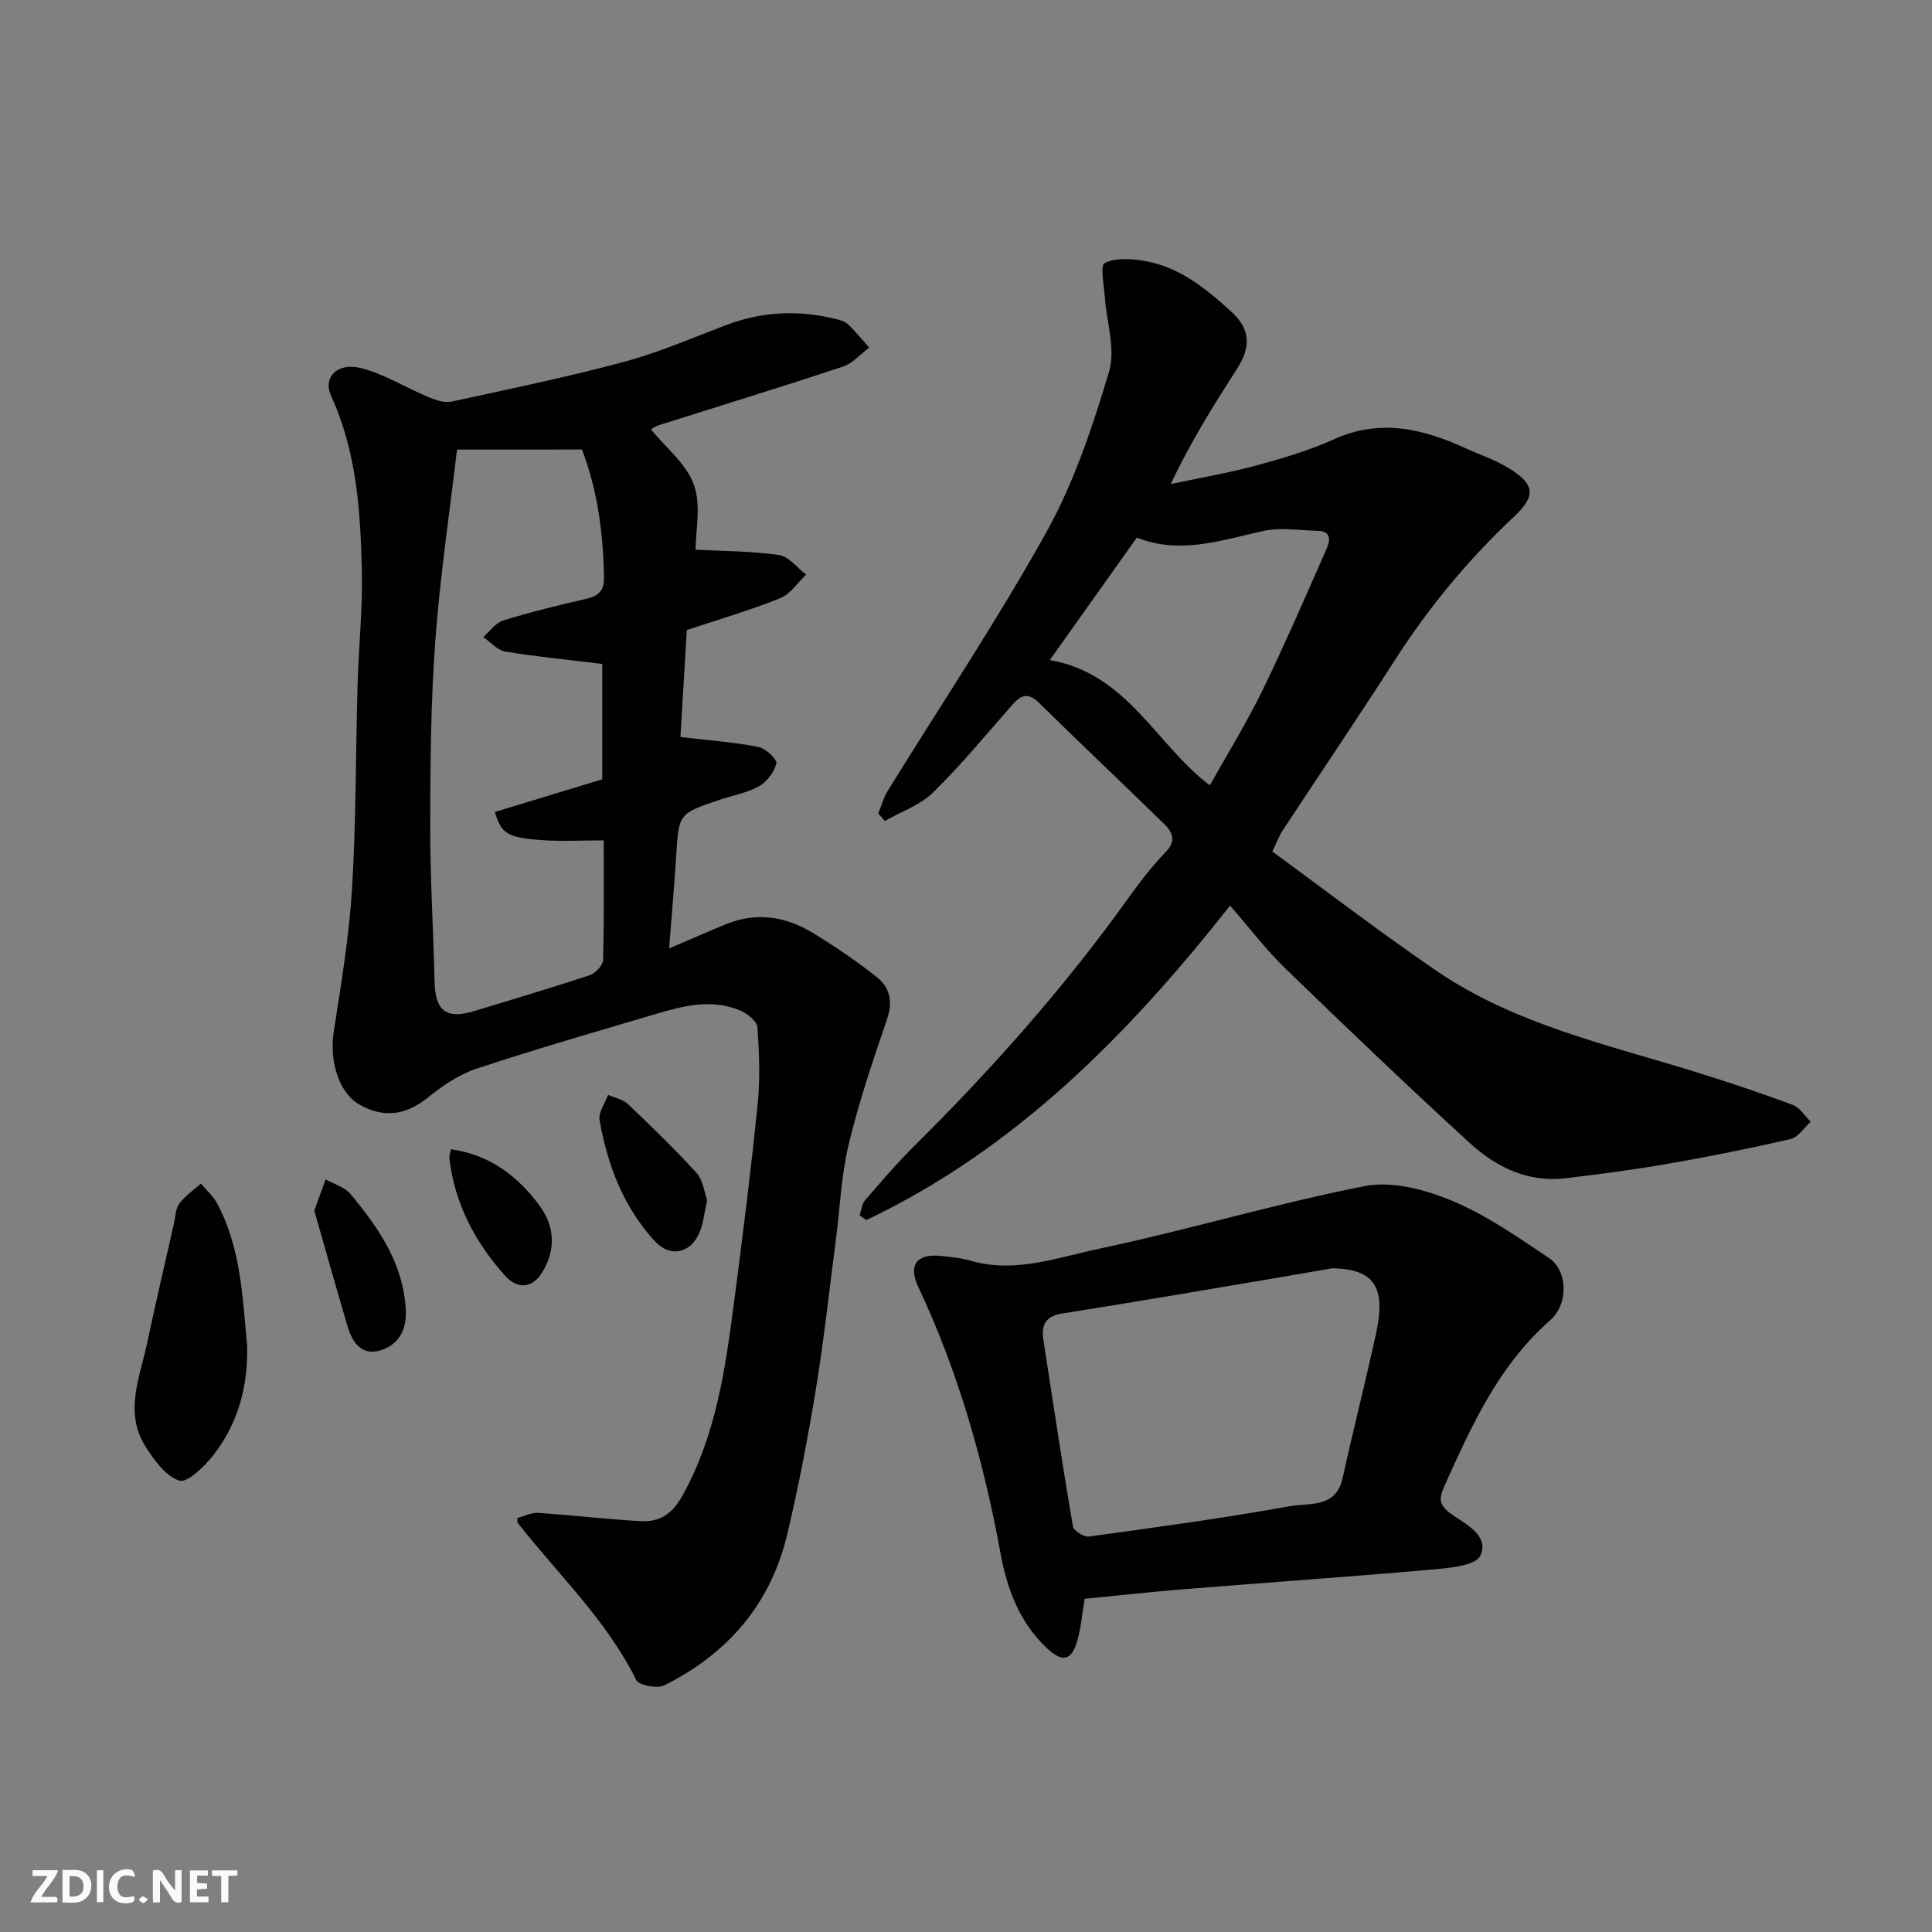
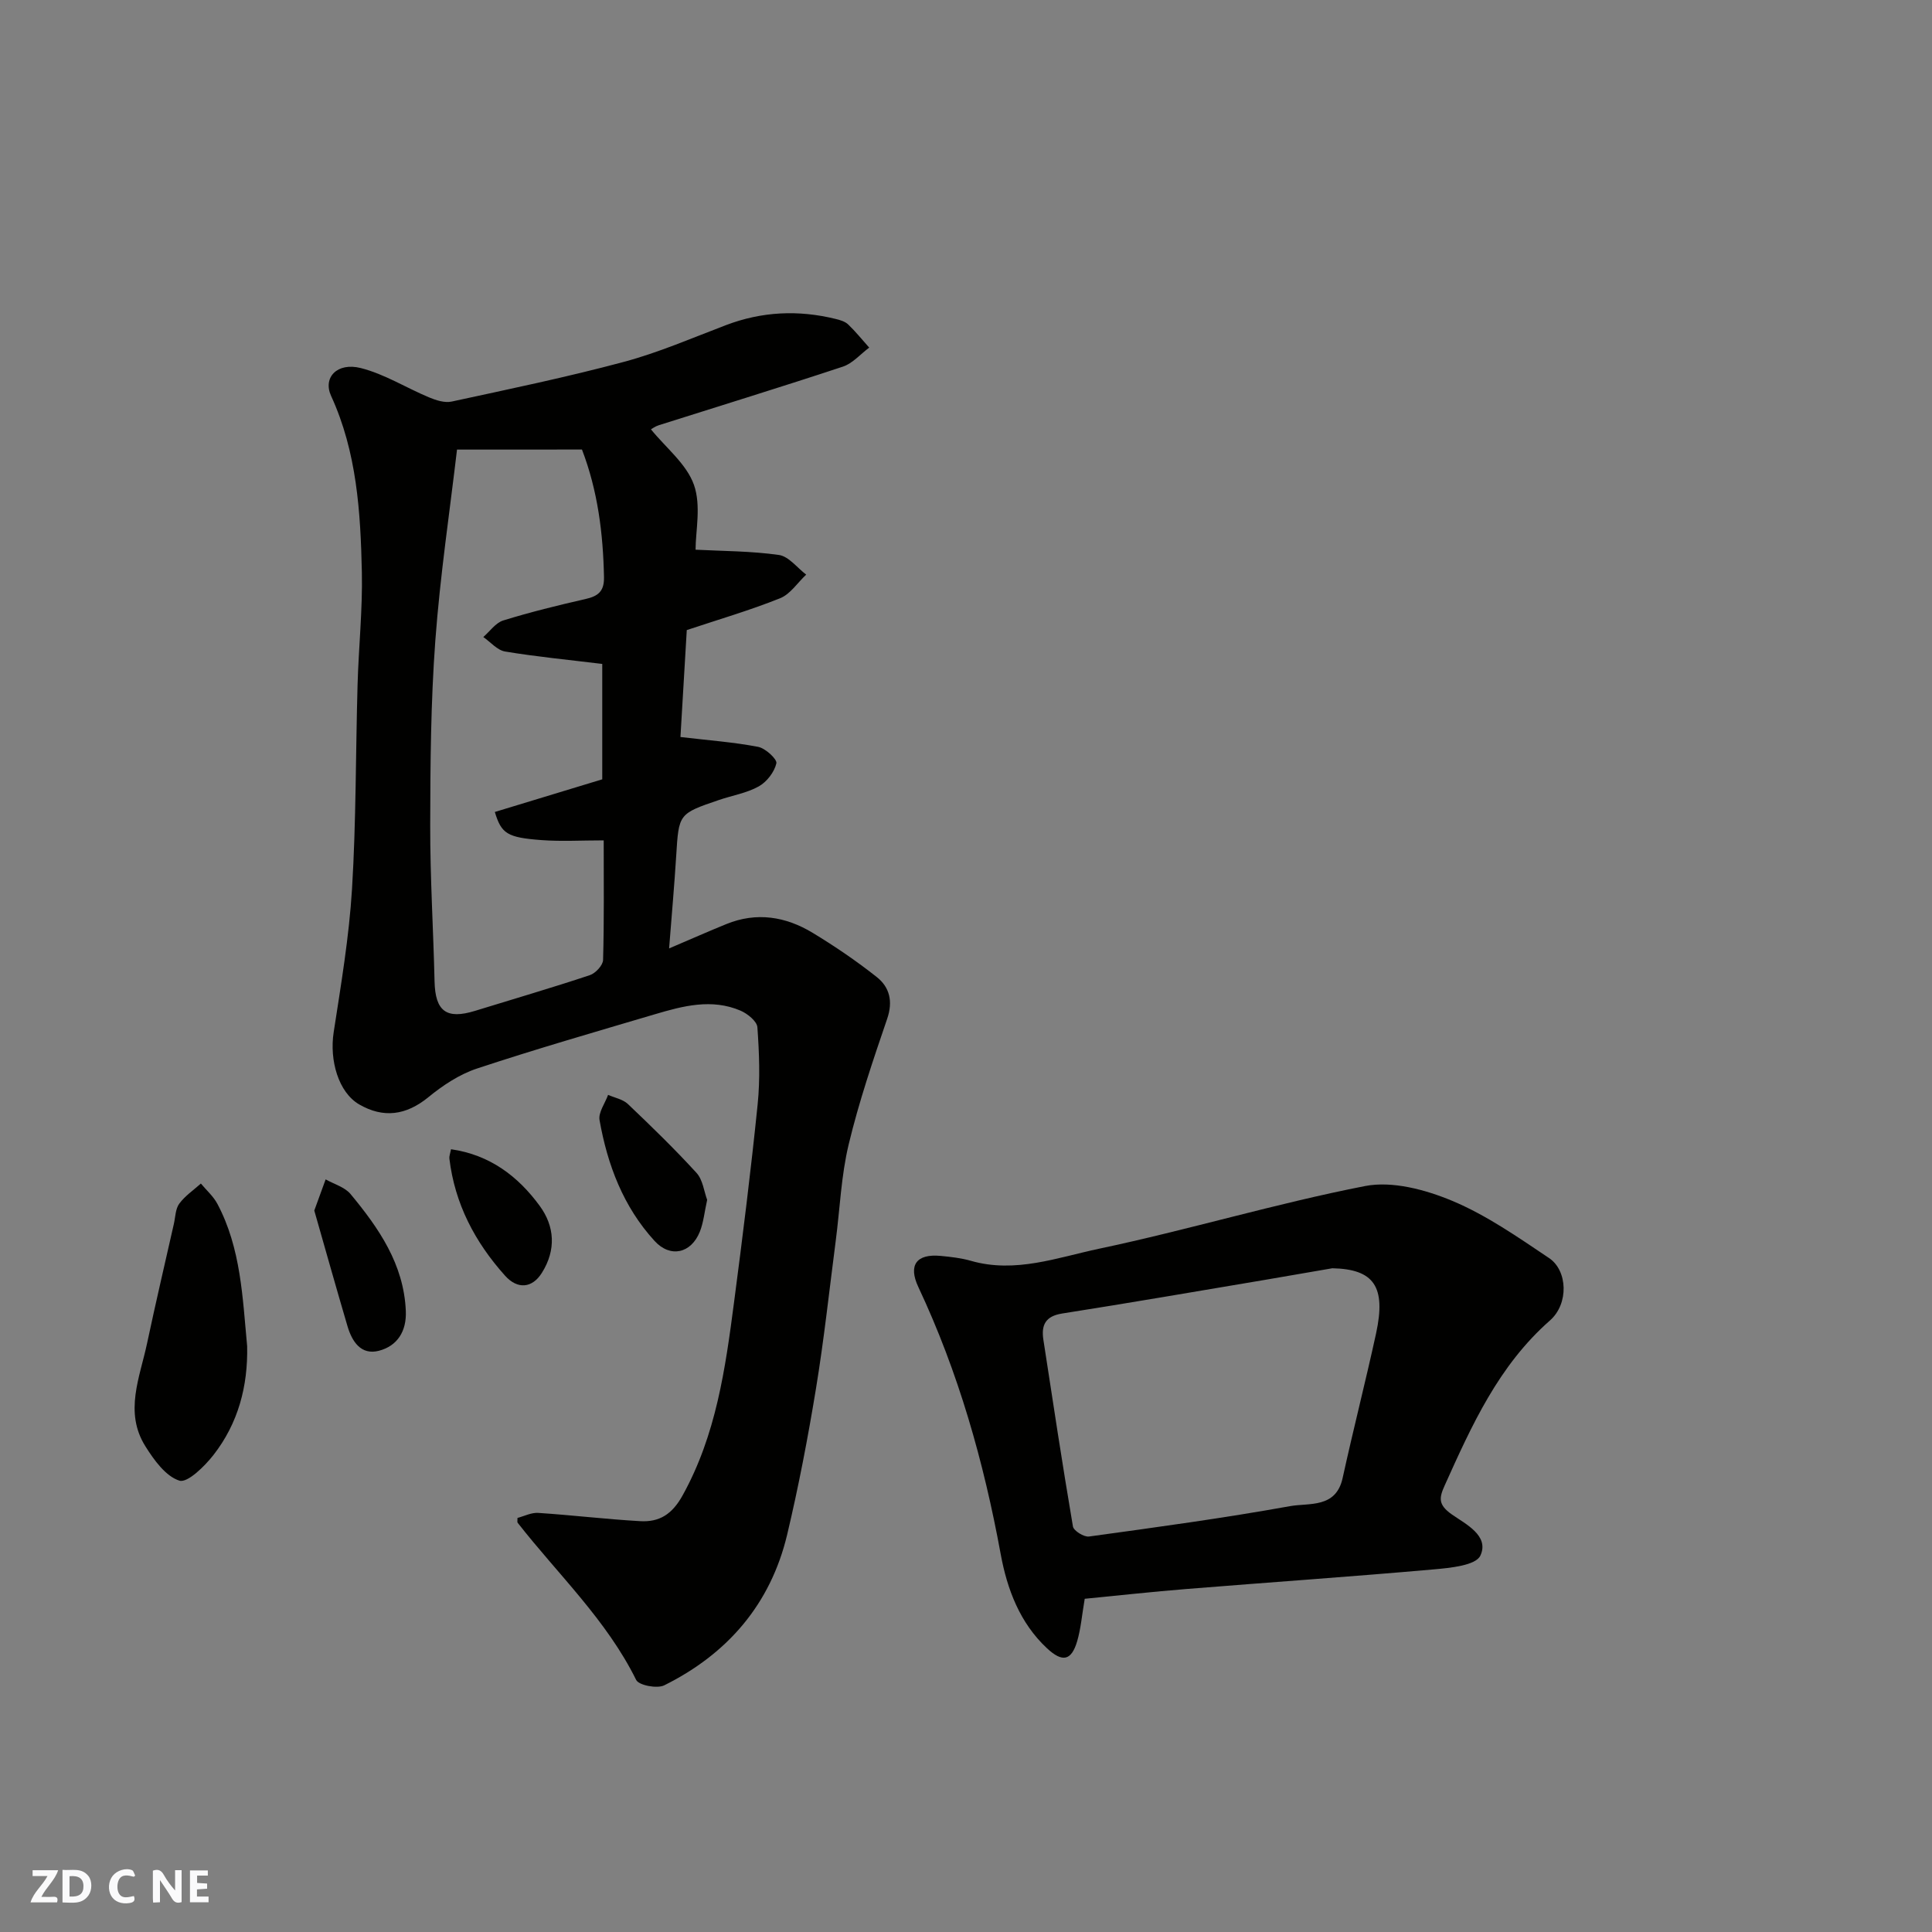
<svg xmlns="http://www.w3.org/2000/svg" enable-background="new 0 0 400 400" viewBox="0 0 400 400">
  <rect x="0" y="0" width="400" height="400" fill="#808080" stroke="none" />
  <g fill="#fafafb">
    <path d="m37.59 393.81c-.92.31-1.52.05-2-.78-.7-1.2-1.52-2.34-2.47-3.78v4.59c-.55.03-.95.05-1.41.07-.03-.37-.06-.64-.06-.91 0-1.91 0-3.81 0-5.7 1.13-.41 1.77-.03 2.29.91.62 1.11 1.38 2.14 2.31 3.19v-4.2h1.35v6.61z" />
    <path d="m12.94 393.88v-6.75c1.9.19 3.93-.54 5.37 1.29.8 1.01.78 2.88.03 3.97-1.37 1.97-3.4 1.51-5.4 1.49m1.45-1.22c2.04.12 2.92-.58 2.89-2.21-.03-1.51-.98-2.19-2.89-2z" />
    <path d="m11.81 393.87h-5.49c.68-2.18 2.47-3.48 3.51-5.45h-3.08v-1.21h5.29c-.71 2.13-2.44 3.48-3.47 5.51.86 0 1.63.04 2.39-.01.79-.05 1.14.21.85 1.16" />
    <path d="m39.33 393.86v-6.61h3.7v1.07h-2.22v1.52c.68.04 1.34.09 2.07.13v1.07c-.72.05-1.38.09-2.1.14v1.48h2.4v1.19h-3.85z" />
    <path d="m27.71 388.56c-1.15-.3-2.46-.61-3.1.64-.37.73-.41 1.93-.06 2.67.63 1.35 1.99.93 3.17.68.35.94-.01 1.32-.93 1.46-1.62.25-3.05-.27-3.76-1.48-.73-1.24-.6-3.03.31-4.17.88-1.11 2.71-1.7 4-1.16.32.13.44.74.65 1.12-.1.08-.19.16-.28.24" />
-     <path d="m49.15 387.24v1.07c-.59.02-1.17.05-1.87.08v5.44h-1.48v-5.44h-1.85c-.05-.4-.08-.73-.13-1.15z" />
-     <path d="m20.06 387.21h1.33v6.62h-1.33z" />
-     <path d="m30.68 393.25c-.49.38-.8.79-1.05.76-.32-.05-.6-.45-.9-.7.26-.24.51-.64.8-.67.29-.04.62.3 1.15.61" />
  </g>
  <path d="m107.14 314.27c1.36-.35 2.86-1.14 4.31-1.04 7.03.46 14.04 1.31 21.08 1.71 3.97.23 6.62-1.39 8.81-5.36 6.92-12.5 8.83-26.17 10.63-39.91 1.79-13.65 3.5-27.31 4.89-41 .54-5.28.33-10.67-.05-15.98-.09-1.25-2.05-2.83-3.5-3.45-5.97-2.55-11.92-.97-17.75.76-12.3 3.64-24.64 7.2-36.81 11.23-3.63 1.2-7.08 3.49-10.07 5.94-4.62 3.77-9.31 4.38-14.31 1.49-4.31-2.5-6.18-9.14-5.29-14.92 1.52-9.86 3.19-19.74 3.8-29.67.86-14.07.75-28.19 1.15-42.29.22-7.77 1.05-15.54.89-23.3-.27-12.45-1.03-24.88-6.37-36.51-1.74-3.79 1.23-7 6.14-5.77 4.92 1.24 9.41 4.1 14.16 6.08 1.44.6 3.22 1.17 4.66.86 11.92-2.58 23.88-5.06 35.66-8.22 7.2-1.93 14.12-4.94 21.12-7.6 7.46-2.84 15.02-3.18 22.71-1.29.91.22 1.95.52 2.6 1.14 1.56 1.49 2.92 3.19 4.36 4.8-1.81 1.34-3.43 3.27-5.46 3.94-12.65 4.19-25.4 8.1-38.11 12.13-.74.23-1.4.73-1.62.85 3.11 3.83 7.37 7.17 8.9 11.48s.34 9.58.34 13.44c5.57.29 11.48.27 17.26 1.09 2.03.29 3.77 2.65 5.64 4.07-1.79 1.68-3.3 4.06-5.42 4.9-6.3 2.52-12.85 4.43-19.3 6.58-.47 7.9-.92 15.59-1.31 22.14 5.91.7 11.06 1.07 16.09 2.04 1.51.29 3.96 2.56 3.77 3.41-.42 1.81-1.98 3.84-3.64 4.77-2.51 1.4-5.51 1.88-8.28 2.83-8.34 2.84-8.28 2.86-8.82 11.55-.38 6.08-.92 12.16-1.47 19.17 4.56-1.94 8.18-3.55 11.85-5.04 6.26-2.55 12.29-1.57 17.87 1.81 4.59 2.78 9.07 5.83 13.28 9.16 2.65 2.1 3.39 5.02 2.15 8.64-2.93 8.58-5.86 17.21-7.97 26.01-1.56 6.49-1.81 13.29-2.68 19.95-1.33 10.23-2.43 20.49-4.1 30.66-1.66 10.12-3.59 20.22-5.96 30.19-3.43 14.38-12.33 24.68-25.45 31.19-1.47.73-5.26 0-5.81-1.12-6.14-12.42-16.16-21.83-24.52-32.52-.12-.11-.05-.32-.05-1.02zm-12.52-221.19c-1.47 12.57-3.49 26.01-4.49 39.53-.94 12.72-1.04 25.52-1.06 38.29-.02 10.77.65 21.53.9 32.3.15 6.17 2.45 7.91 8.37 6.09 7.93-2.45 15.9-4.77 23.77-7.39 1.18-.39 2.72-2.04 2.75-3.15.23-8.11.13-16.22.13-24.76-4.65 0-8.8.25-12.91-.06-7.08-.53-8.28-1.33-9.63-5.82 7.39-2.25 14.79-4.5 22.24-6.76 0-8.32 0-16.75 0-23.89-7.03-.86-13.61-1.49-20.11-2.57-1.63-.27-3.02-1.96-4.52-3 1.37-1.18 2.55-2.94 4.13-3.43 5.59-1.73 11.29-3.13 17-4.43 2.6-.59 3.92-1.55 3.86-4.53-.18-9.04-1.28-17.87-4.56-26.43-8.44.01-16.71.01-25.87.01z" fill="#010100" />
-   <path d="m254.67 187.5c-21.06 26.71-44.43 50.42-75.32 65.11-.46-.34-.92-.67-1.38-1.01.36-1.04.46-2.32 1.13-3.1 3.35-3.87 6.69-7.77 10.32-11.37 16.06-15.92 31.01-32.78 44.19-51.18 2.38-3.32 4.88-6.62 7.72-9.53 2.32-2.37 1.37-4.18-.33-5.85-8.59-8.4-17.34-16.64-25.9-25.07-2.42-2.38-3.91-1.41-5.69.62-5.33 6.07-10.48 12.33-16.24 17.97-2.68 2.62-6.61 3.96-9.97 5.88-.45-.52-.91-1.03-1.36-1.55.62-1.54 1.05-3.2 1.9-4.59 11.04-17.9 22.77-35.42 32.97-53.78 5.7-10.27 9.51-21.75 12.9-33.07 1.41-4.69-.53-10.37-.88-15.61-.16-2.4-.98-6.39-.04-6.89 2.12-1.12 5.22-.92 7.82-.53 7.45 1.12 13.1 5.72 18.42 10.58 4 3.65 4.09 7.31 1.17 11.85-4.83 7.51-9.57 15.08-13.72 23.84 5.9-1.26 11.87-2.27 17.69-3.84 5.48-1.48 10.99-3.12 16.15-5.45 9.53-4.3 18.35-2.17 27.17 1.85 2.96 1.35 6.1 2.39 8.86 4.07 5.56 3.38 5.85 5.77 1.16 10.17-9.42 8.84-17.57 18.68-24.55 29.55-7.66 11.94-15.62 23.69-23.41 35.54-.62.94-.99 2.03-2.03 4.2 11.25 8.2 22.38 16.76 33.96 24.67 16.3 11.14 35.45 15.29 53.93 21.04 6.67 2.08 13.31 4.29 19.86 6.73 1.47.55 2.49 2.3 3.71 3.5-1.37 1.23-2.57 3.21-4.15 3.58-8.4 1.94-16.87 3.63-25.36 5.11-7.08 1.23-14.22 2.18-21.35 3.01-7.7.89-14.25-2.31-19.65-7.24-12.96-11.85-25.65-24-38.27-36.22-3.96-3.84-7.34-8.3-11.43-12.99zm-37.32-50.85c16.15 2.84 22.04 17.62 33.13 25.94 3.64-6.5 7.58-12.86 10.84-19.54 4.7-9.65 8.96-19.51 13.3-29.34.74-1.68 1.15-3.75-1.84-3.81-3.75-.08-7.65-.76-11.21.03-8.75 1.94-17.33 4.93-26.19 1.37-5.99 8.43-11.81 16.61-18.03 25.35z" fill="#010100" />
  <path d="m224.58 331.01c-.57 3.33-.79 6.11-1.55 8.74-1.2 4.11-3.06 4.48-6.25 1.52-5.66-5.27-8.27-12.3-9.59-19.47-3.51-19.16-8.76-37.69-17.06-55.34-2.14-4.56-.37-6.91 4.62-6.44 2.11.2 4.25.44 6.27 1.02 9.18 2.64 17.92-.69 26.55-2.51 18.44-3.89 36.55-9.36 55.04-12.97 5.65-1.1 12.49.74 18.03 3.05 7.11 2.97 13.62 7.53 20.08 11.86 3.83 2.57 4.14 9.44.17 12.93-10.62 9.34-16.18 21.7-21.78 34.14-1.15 2.55-1.42 3.97 1.47 6 2.8 1.97 7.85 4.4 5.91 8.54-.95 2.03-6.21 2.54-9.6 2.84-17.04 1.51-34.12 2.68-51.17 4.06-7.04.56-14.05 1.34-21.14 2.03zm51.27-68.43c-4.66.8-9.32 1.62-13.99 2.41-13.98 2.35-27.96 4.76-41.96 6.96-3.48.55-4.34 2.41-3.88 5.43 1.98 12.9 3.93 25.8 6.12 38.66.15.89 2.28 2.22 3.32 2.08 13.91-1.91 27.83-3.8 41.64-6.29 3.93-.71 9.5.5 10.88-5.83 2.19-10 4.74-19.92 6.92-29.92 2.11-9.73-.46-13.32-9.05-13.5z" fill="#010100" />
  <path d="m51.17 278.71c.18 8.32-1.87 15.98-6.96 22.51-1.84 2.36-5.4 5.86-7.07 5.33-2.84-.9-5.27-4.28-7.05-7.13-4.42-7.05-1.13-14.26.37-21.34 1.75-8.25 3.68-16.47 5.54-24.7.32-1.42.32-3.1 1.12-4.18 1.19-1.61 2.95-2.8 4.47-4.16 1.16 1.4 2.6 2.65 3.43 4.23 4.88 9.21 5.2 19.4 6.15 29.44z" fill="#010100" />
  <path d="m146.41 248.42c-.56 2.51-.75 4.67-1.52 6.6-1.82 4.52-6.13 5.45-9.37 1.9-6.47-7.07-9.75-15.74-11.39-25.01-.28-1.59 1.14-3.48 1.77-5.23 1.38.61 3.05.91 4.08 1.88 4.87 4.63 9.7 9.32 14.23 14.28 1.31 1.44 1.55 3.83 2.2 5.58z" fill="#010100" />
  <path d="m65.07 250.63c1.07-2.94 1.71-4.69 2.35-6.45 1.75.99 3.96 1.59 5.16 3.04 5.85 7.06 11.03 14.52 11.44 24.2.18 4.19-1.74 7.24-5.56 8.24-3.72.97-5.58-1.91-6.52-5.1-2.41-8.18-4.72-16.4-6.87-23.93z" fill="#010100" />
  <path d="m93.38 237.94c8.02 1.14 13.89 5.6 18.38 11.75 3.07 4.21 3.42 9.08.43 13.84-2.01 3.2-5.04 3.47-7.63.58-6.23-6.95-10.4-14.87-11.52-24.24-.06-.46.15-.96.34-1.93z" fill="#010100" />
</svg>